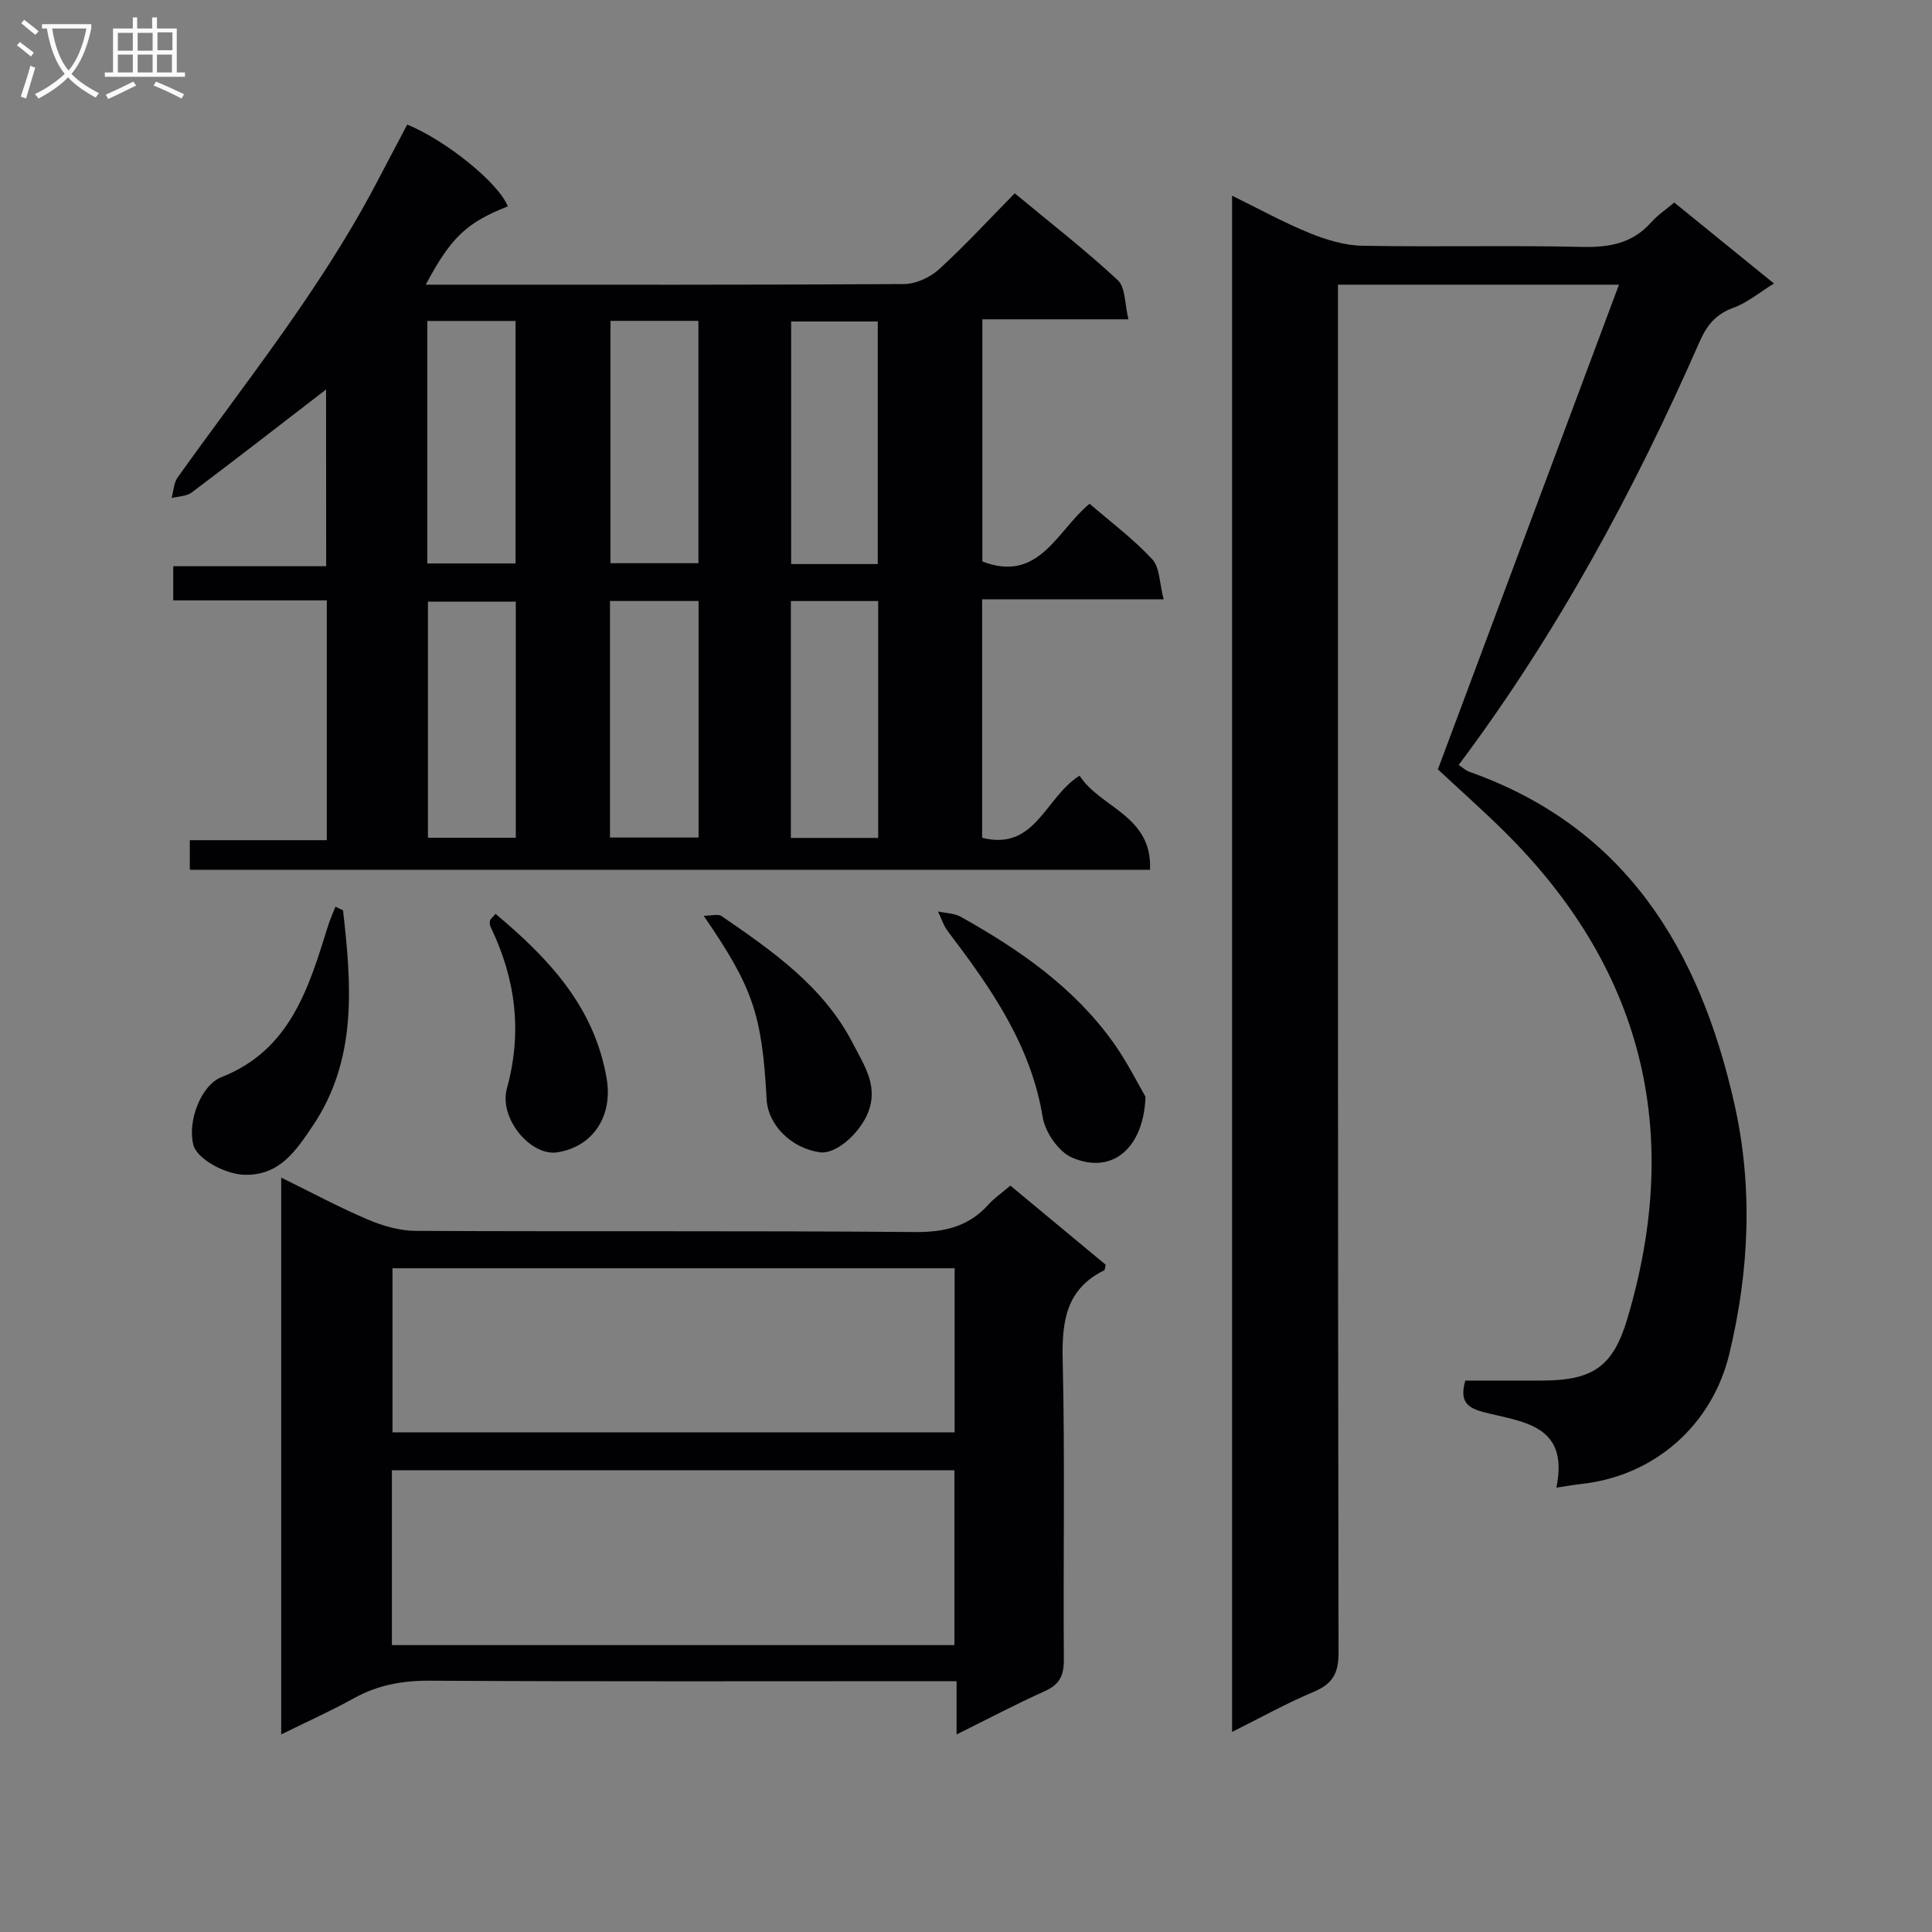
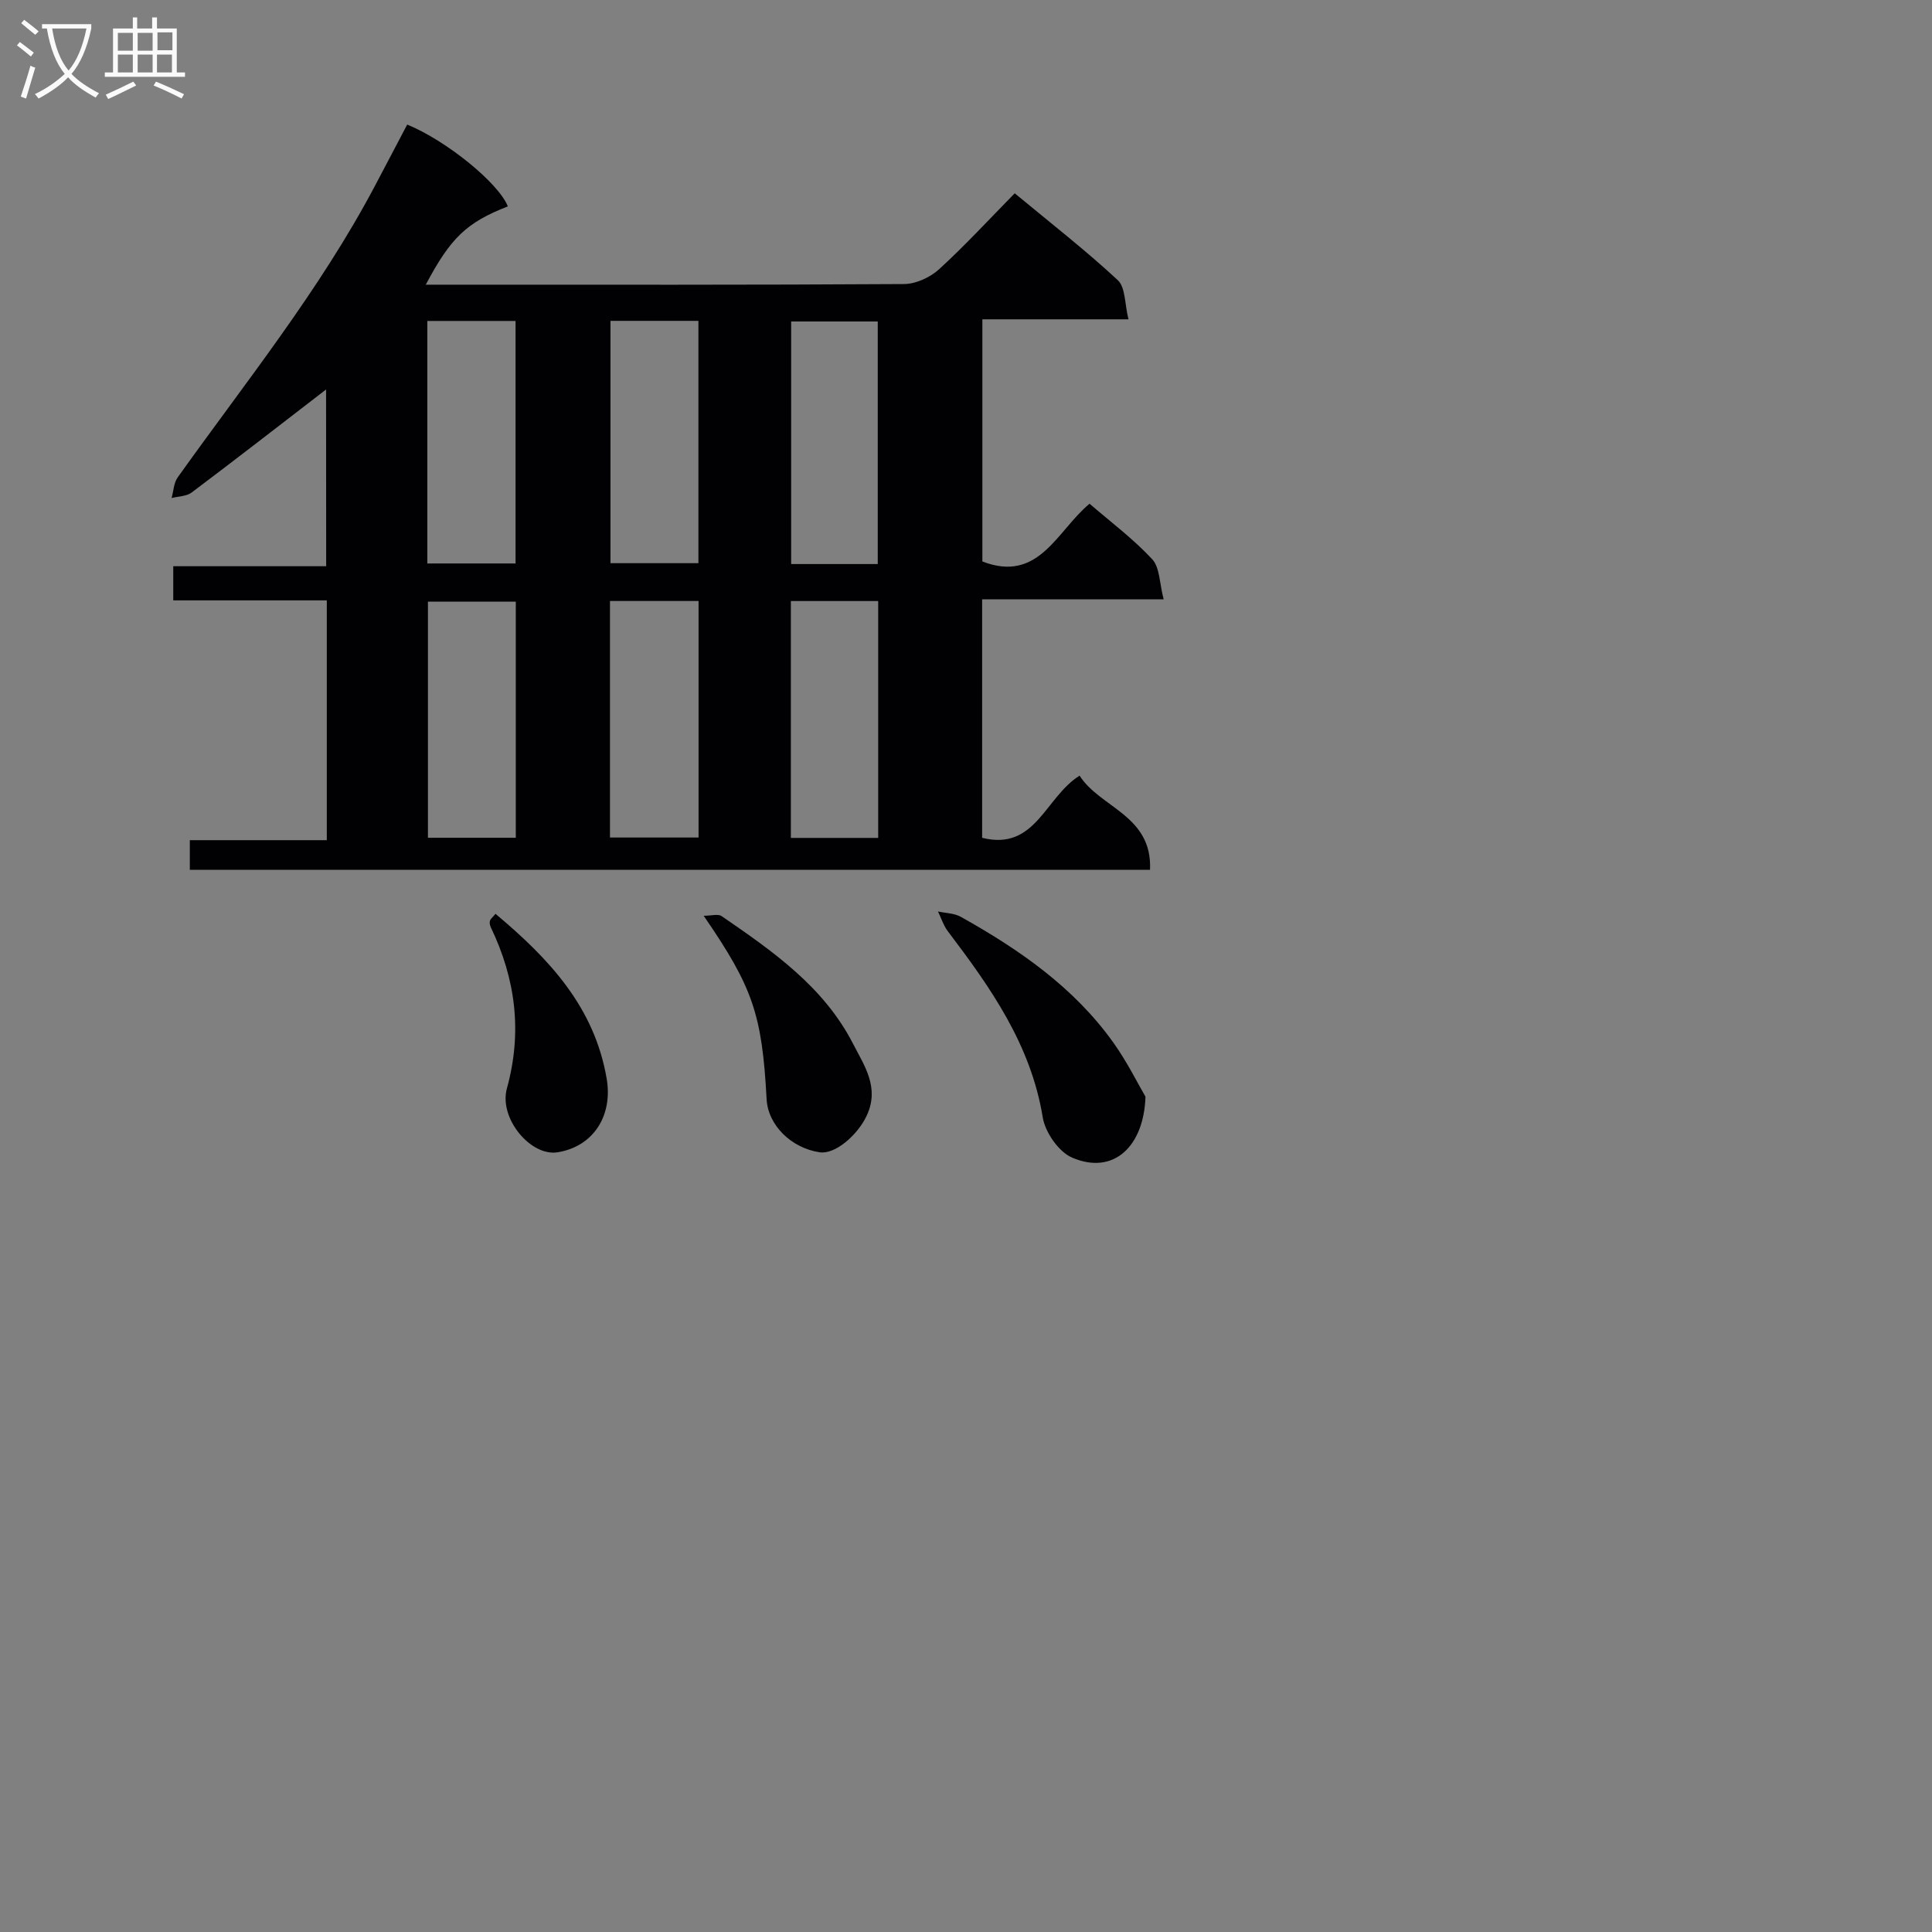
<svg xmlns="http://www.w3.org/2000/svg" enable-background="new 0 0 400 400" viewBox="0 0 400 400">
  <rect x="0" y="0" width="400" height="400" fill="#808080" stroke="none" />
  <g fill="#010104">
    <path d="m67.51 80.64c-9.38 7.22-18.55 14.35-27.83 21.33-1.07.8-2.75.78-4.15 1.14.4-1.43.44-3.12 1.25-4.26 14.09-19.75 29.37-38.7 40.79-60.26 2.26-4.26 4.49-8.53 6.74-12.8 8.14 3.34 18.94 12.12 20.83 16.94-8.51 3.34-11.79 6.41-16.99 16.21h4.55c31.49 0 62.97.07 94.46-.13 2.45-.02 5.39-1.36 7.24-3.04 5.39-4.92 10.34-10.31 15.69-15.75 7.45 6.18 14.66 11.78 21.33 17.98 1.62 1.5 1.42 4.95 2.22 8.11-10.68 0-20.28 0-30.25 0v50.14c11.73 4.52 15.4-6.34 22.19-11.96 4.39 3.79 9.06 7.28 12.97 11.49 1.59 1.71 1.5 4.99 2.37 8.3-13.12 0-25.19 0-37.58 0v49.38c11.08 2.77 13-8.39 20.18-12.87 4.22 6.66 15.09 8.21 14.58 19.49-66.47 0-132.5 0-198.8 0 0-1.93 0-3.7 0-6.13h28.36c0-16.74 0-32.84 0-49.65-10.48 0-21.02 0-31.79 0 0-2.66 0-4.61 0-7.07h31.66c-.02-12.52-.02-24.54-.02-36.59zm20.96-14.19v50.21h18.27c0-16.8 0-33.37 0-50.21-6.15 0-12.05 0-18.27 0zm37.92-.02v50.17h18.21c0-16.87 0-33.41 0-50.17-6.23 0-12.14 0-18.21 0zm55.34 50.35c0-16.94 0-33.51 0-50.22-6.13 0-11.99 0-17.93 0v50.22zm-74.94 7.79c-6.48 0-12.36 0-18.19 0v48.88h18.19c0-16.46 0-32.55 0-48.88zm19.5-.14v48.97h18.34c0-16.52 0-32.62 0-48.97-6.23 0-12.14 0-18.34 0zm55.53.01c-6.27 0-12.01 0-18.08 0v49.04h18.08c0-16.43 0-32.51 0-49.04z" />
-     <path d="m322.23 308c2.76-13.22-7.25-13.58-15.11-15.65-3.46-.91-4.95-2.3-3.74-6.52 5.17 0 10.61.02 16.05 0 10.34-.05 14.53-2.88 17.47-12.73 11.61-38.88 3.25-72.76-25.8-101.3-4.37-4.3-8.97-8.37-13.4-12.51 12.29-32.89 24.7-66.12 37.49-100.35-20.27 0-38.94 0-58.18 0v5.79c0 92.49-.04 184.98.12 277.47.01 4.37-1.32 6.47-5.2 8.1-5.58 2.34-10.89 5.31-16.84 8.27 0-106.26 0-211.68 0-318.05 5.62 2.75 10.74 5.58 16.13 7.77 3.42 1.39 7.21 2.52 10.85 2.59 15.16.28 30.33-.11 45.49.24 5.66.13 10.42-.73 14.3-5.09 1.31-1.48 3.01-2.61 4.78-4.1 6.71 5.45 13.4 10.88 20.64 16.77-2.97 1.82-5.51 3.98-8.44 5.04-3.66 1.32-5.5 3.69-6.98 7.06-13.54 30.84-29.46 60.35-49.86 87.58.89.58 1.49 1.16 2.21 1.41 32.5 11.5 47.69 36.97 54.84 68.59 3.91 17.27 3.14 34.66-1 51.88-3.54 14.74-15.39 25.23-30.42 26.95-1.67.18-3.3.48-5.4.79z" />
-     <path d="m209.19 245.47c6.82 5.66 13.33 11.06 19.73 16.38-.15.6-.13 1.07-.3 1.15-7.93 3.9-8.79 10.59-8.6 18.63.49 20.65.08 41.32.24 61.97.02 3.28-.87 5.15-3.92 6.52-6 2.7-11.83 5.78-18.29 8.98 0-3.89 0-7.14 0-11.03-2.14 0-3.91 0-5.68 0-34.49 0-68.98.1-103.46-.1-5.68-.03-10.77.92-15.71 3.67-4.74 2.63-9.71 4.85-14.98 7.45 0-38.55 0-76.47 0-115.28 6.14 3.01 11.89 6.11 17.88 8.66 3.1 1.32 6.61 2.35 9.94 2.37 34.49.17 68.98-.05 103.46.24 6.09.05 11.02-1.13 15.11-5.65 1.2-1.34 2.73-2.39 4.58-3.96zm-128.05 95.13h116.46c0-12.37 0-24.4 0-36.19-39.08 0-77.76 0-116.46 0zm116.51-44.05c0-11.57 0-22.78 0-33.97-39.04 0-77.72 0-116.39 0v33.97z" />
    <path d="m237.16 227.06c-.33 10.28-6.59 16.29-15.18 12.62-2.78-1.19-5.58-5.23-6.09-8.33-2.45-15.05-10.79-26.86-19.64-38.53-.91-1.2-1.38-2.73-2.05-4.11 1.58.35 3.36.35 4.71 1.1 12.1 6.77 23.41 14.58 31.6 26.05 2.91 4.08 5.13 8.62 6.65 11.2z" />
-     <path d="m71.02 188.48c1.76 15.43 3.01 30.87-6.3 44.66-3.36 4.98-6.83 10.37-14.25 10.08-3.91-.15-9.65-3.26-10.42-6.13-1.3-4.87 1.53-12.39 5.8-14.08 14.24-5.61 18.05-18.43 22.03-31.2.43-1.39 1.04-2.73 1.57-4.09.53.26 1.05.51 1.57.76z" />
    <path d="m145.69 189.6c1.6 0 2.98-.44 3.71.07 10.56 7.25 21.14 14.6 27.2 26.4 2.34 4.56 5.57 9.09 2.84 14.92-1.86 3.98-6.5 8.06-9.73 7.58-5.93-.88-10.7-5.65-10.99-10.98-.95-17.57-2.82-23.13-13.03-37.99z" />
    <path d="m102.59 189.2c11.15 9.34 20.51 19.34 23.02 34.16 1.28 7.52-2.66 14-10.17 15.21-5.54.9-12.2-7.01-10.49-13.23 3.21-11.64 1.82-22.61-3.32-33.32-.2-.41-.31-.97-.19-1.38.14-.43.59-.76 1.15-1.44z" />
  </g>
  <path d="m6.4 11.7c-1-.8-1.9-1.6-2.9-2.3l.6-.7c.9.7 1.9 1.4 2.9 2.2zm-2.1 8.3c.7-2.1 1.4-4.2 2-6.4.2.1.6.3 1 .4-.7 2.3-1.3 4.4-1.9 6.4zm3-12.8c-1.1-.9-2.1-1.7-2.9-2.4l.6-.7c1 .8 2 1.5 3 2.4zm1.4-1.3v-.9h10.2v.9c-.9 4.2-2.3 7.3-4.1 9.4 1.3 1.4 3.2 2.7 5.7 4-.2.2-.4.5-.7.9-2.5-1.4-4.4-2.7-5.7-4.2-1.4 1.5-3.5 3-6.1 4.4 0 0 0 0-.1-.1-.3-.4-.5-.7-.7-.8 2.7-1.3 4.7-2.8 6.2-4.2-1.8-2.2-3-5.3-3.7-9.4zm9.2 0h-7.1c.6 3.8 1.7 6.7 3.4 8.7 1.7-2 2.9-4.8 3.7-8.7z" fill="#fbfafa" />
  <path d="m31.6 3.6h.9v2.3h4.1v9.1h1.7v.9h-16.6v-.9h1.7v-9.1h4.1v-2.3h.9v2.3h3.1v-2.3zm-4 13.3.6.8c-1.9.9-3.8 1.9-5.8 2.8-.2-.3-.3-.6-.5-.9 2-.9 3.9-1.8 5.7-2.7zm-3.2-10.1v3.7h3.1v-3.7zm0 4.5v3.7h3.1v-3.7zm4.1-4.5v3.7h3.1v-3.7zm0 4.5v3.7h3.1v-3.7zm9.1 9.1c-2.1-1.1-4.1-2-5.8-2.7l.5-.8c2.2.9 4.1 1.8 5.8 2.6zm-1.9-13.7h-3.1v3.7h3.1v-3.6zm-3.2 4.6v3.7h3.1v-3.7z" fill="#fbfafa" />
</svg>